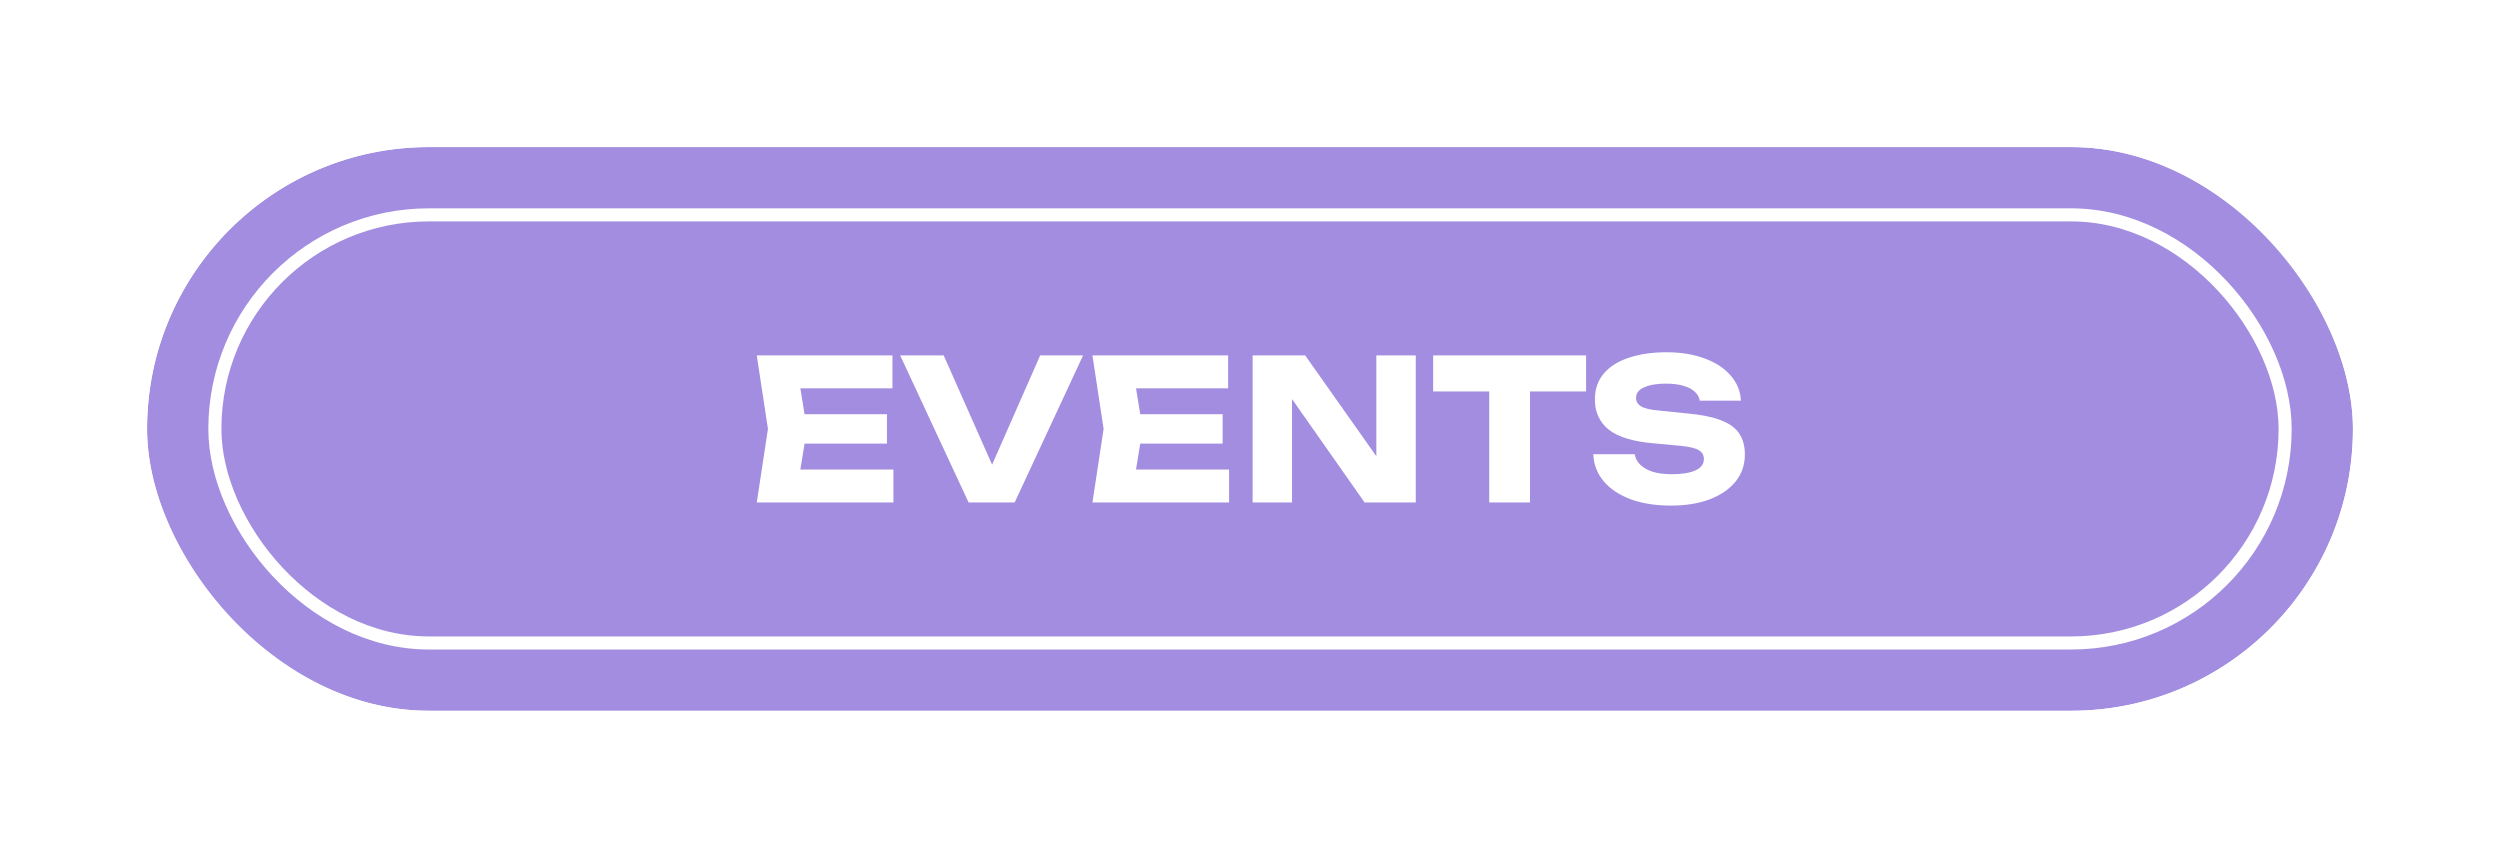
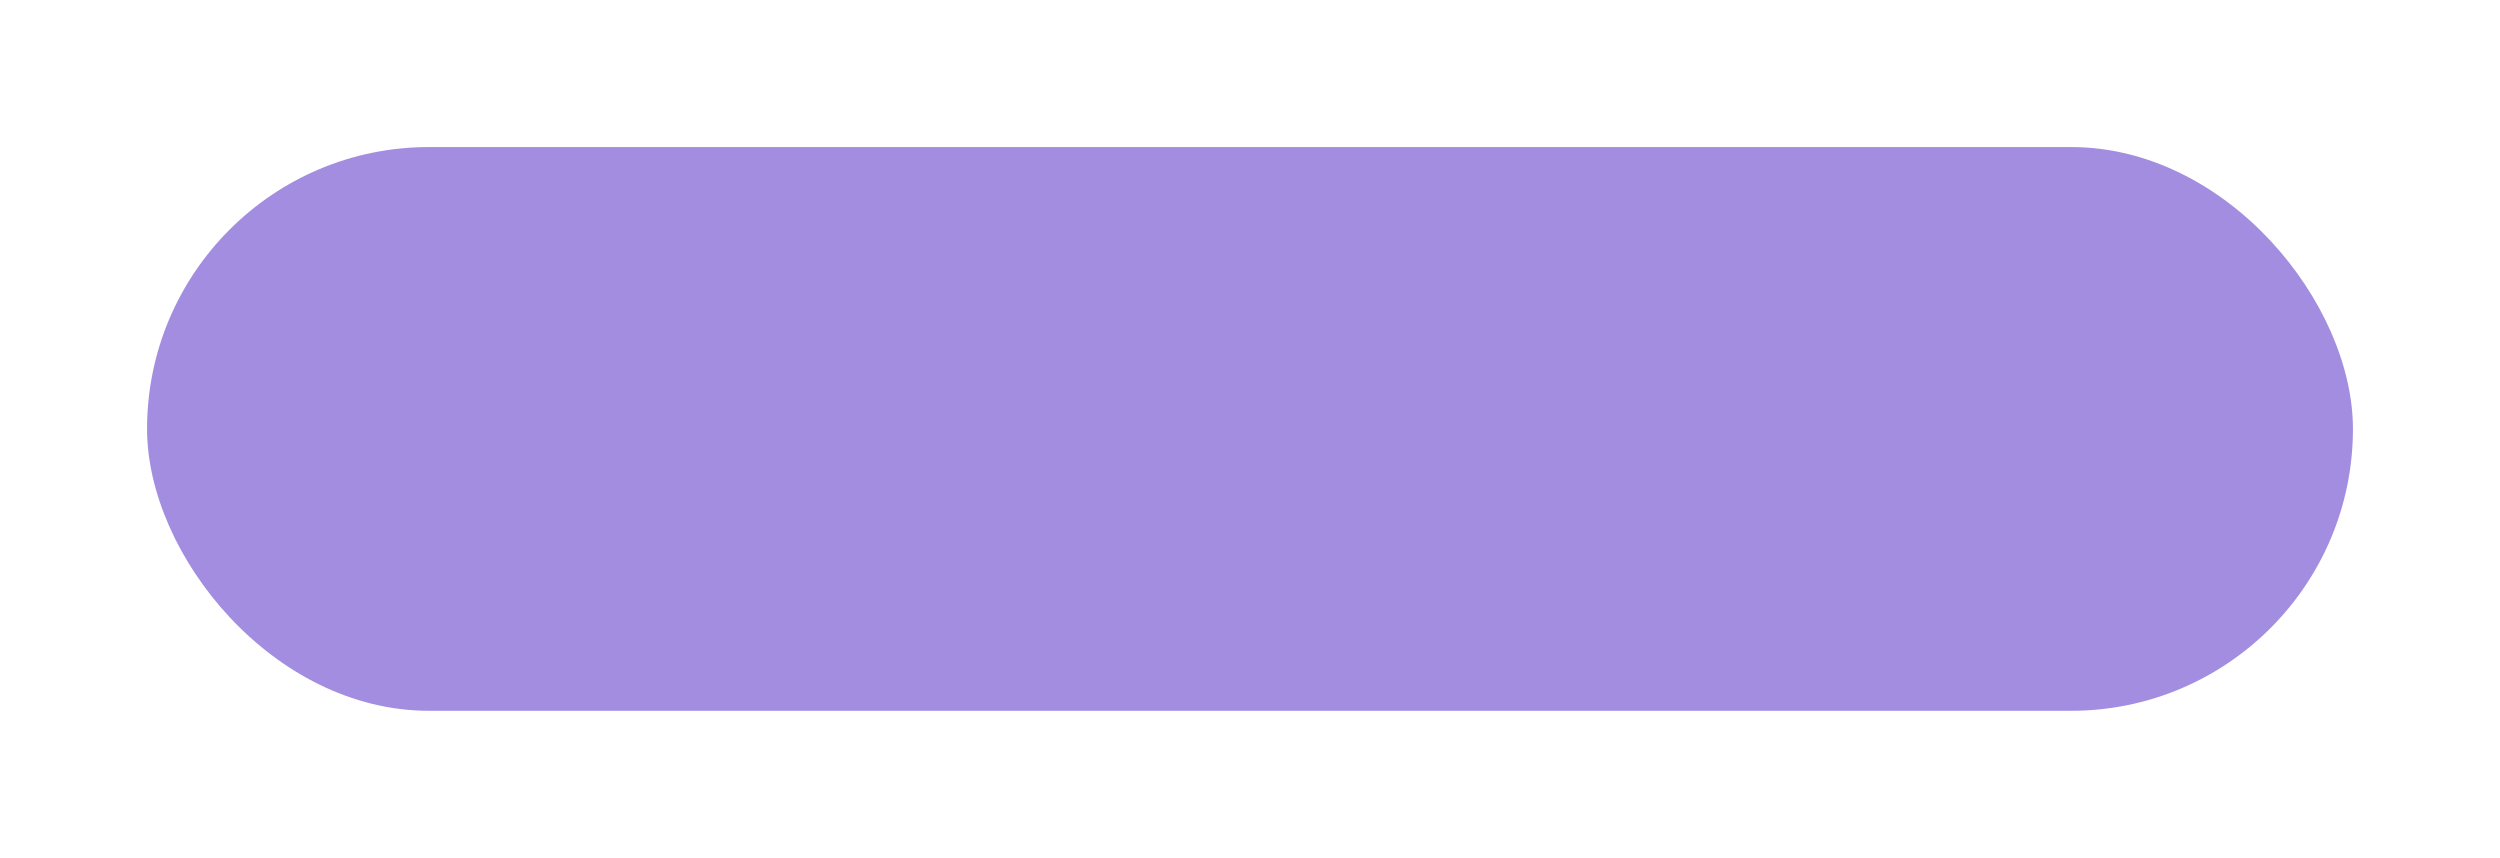
<svg xmlns="http://www.w3.org/2000/svg" width="408" height="140" viewBox="0 0 408 140" fill="none">
  <g filter="url(#filter0_d_465_16)">
    <rect x="24" y="14" width="360" height="92" rx="46" fill="#A28DE0" />
-     <rect x="19.5" y="9.5" width="369" height="101" rx="50.5" stroke="white" stroke-width="9" />
-     <rect x="35.067" y="25.067" width="337.866" height="69.866" rx="34.933" stroke="white" stroke-width="2.134" />
-     <path d="M144.752 57.6V62.4H127.184V57.6H144.752ZM131.696 60L130.128 69.632L127.44 66.624H145.808V72H123.504L125.328 60L123.504 48H145.648V53.376H127.44L130.128 50.368L131.696 60ZM163.323 69.024H160.507L169.755 48H176.763L165.595 72H158.075L146.907 48H154.011L163.323 69.024ZM199.533 57.6V62.4H181.965V57.6H199.533ZM186.477 60L184.909 69.632L182.221 66.624H200.589V72H178.285L180.109 60L178.285 48H200.429V53.376H182.221L184.909 50.368L186.477 60ZM226.668 67.36L224.62 67.776V48H231.052V72H222.7L208.844 52.256L210.86 51.84V72H204.428V48H213.004L226.668 67.36ZM243.041 50.912H249.697V72H243.041V50.912ZM233.889 48H258.849V53.888H233.889V48ZM260.027 64.128H266.779C266.886 64.789 267.195 65.365 267.707 65.856C268.219 66.347 268.902 66.731 269.755 67.008C270.63 67.264 271.654 67.392 272.827 67.392C274.448 67.392 275.728 67.189 276.667 66.784C277.606 66.357 278.075 65.739 278.075 64.928C278.075 64.309 277.808 63.829 277.275 63.488C276.742 63.147 275.718 62.901 274.203 62.752L269.723 62.336C266.416 62.037 264.016 61.291 262.523 60.096C261.03 58.88 260.283 57.248 260.283 55.2C260.283 53.536 260.763 52.128 261.723 50.976C262.704 49.824 264.07 48.96 265.819 48.384C267.59 47.787 269.648 47.488 271.995 47.488C274.299 47.488 276.347 47.819 278.139 48.48C279.931 49.12 281.35 50.037 282.395 51.232C283.462 52.427 284.038 53.813 284.123 55.392H277.403C277.318 54.816 277.04 54.325 276.571 53.92C276.123 53.493 275.504 53.173 274.715 52.96C273.926 52.725 272.976 52.608 271.867 52.608C270.374 52.608 269.19 52.811 268.315 53.216C267.44 53.6 267.003 54.176 267.003 54.944C267.003 55.499 267.259 55.947 267.771 56.288C268.304 56.629 269.254 56.864 270.619 56.992L275.387 57.472C277.67 57.685 279.494 58.059 280.859 58.592C282.224 59.104 283.216 59.819 283.835 60.736C284.454 61.653 284.763 62.795 284.763 64.16C284.763 65.845 284.262 67.317 283.259 68.576C282.256 69.813 280.848 70.784 279.035 71.488C277.222 72.171 275.11 72.512 272.699 72.512C270.224 72.512 268.038 72.171 266.139 71.488C264.262 70.784 262.79 69.803 261.723 68.544C260.656 67.264 260.091 65.792 260.027 64.128Z" fill="white" />
  </g>
  <defs>
    <filter id="filter0_d_465_16" x="0" y="0" width="408" height="140" filterUnits="userSpaceOnUse" color-interpolation-filters="sRGB">
      <feFlood flood-opacity="0" result="BackgroundImageFix" />
      <feColorMatrix in="SourceAlpha" type="matrix" values="0 0 0 0 0 0 0 0 0 0 0 0 0 0 0 0 0 0 127 0" result="hardAlpha" />
      <feOffset dy="10" />
      <feGaussianBlur stdDeviation="7.5" />
      <feComposite in2="hardAlpha" operator="out" />
      <feColorMatrix type="matrix" values="0 0 0 0 0 0 0 0 0 0 0 0 0 0 0 0 0 0 0.1 0" />
      <feBlend mode="normal" in2="BackgroundImageFix" result="effect1_dropShadow_465_16" />
      <feBlend mode="normal" in="SourceGraphic" in2="effect1_dropShadow_465_16" result="shape" />
    </filter>
  </defs>
</svg>